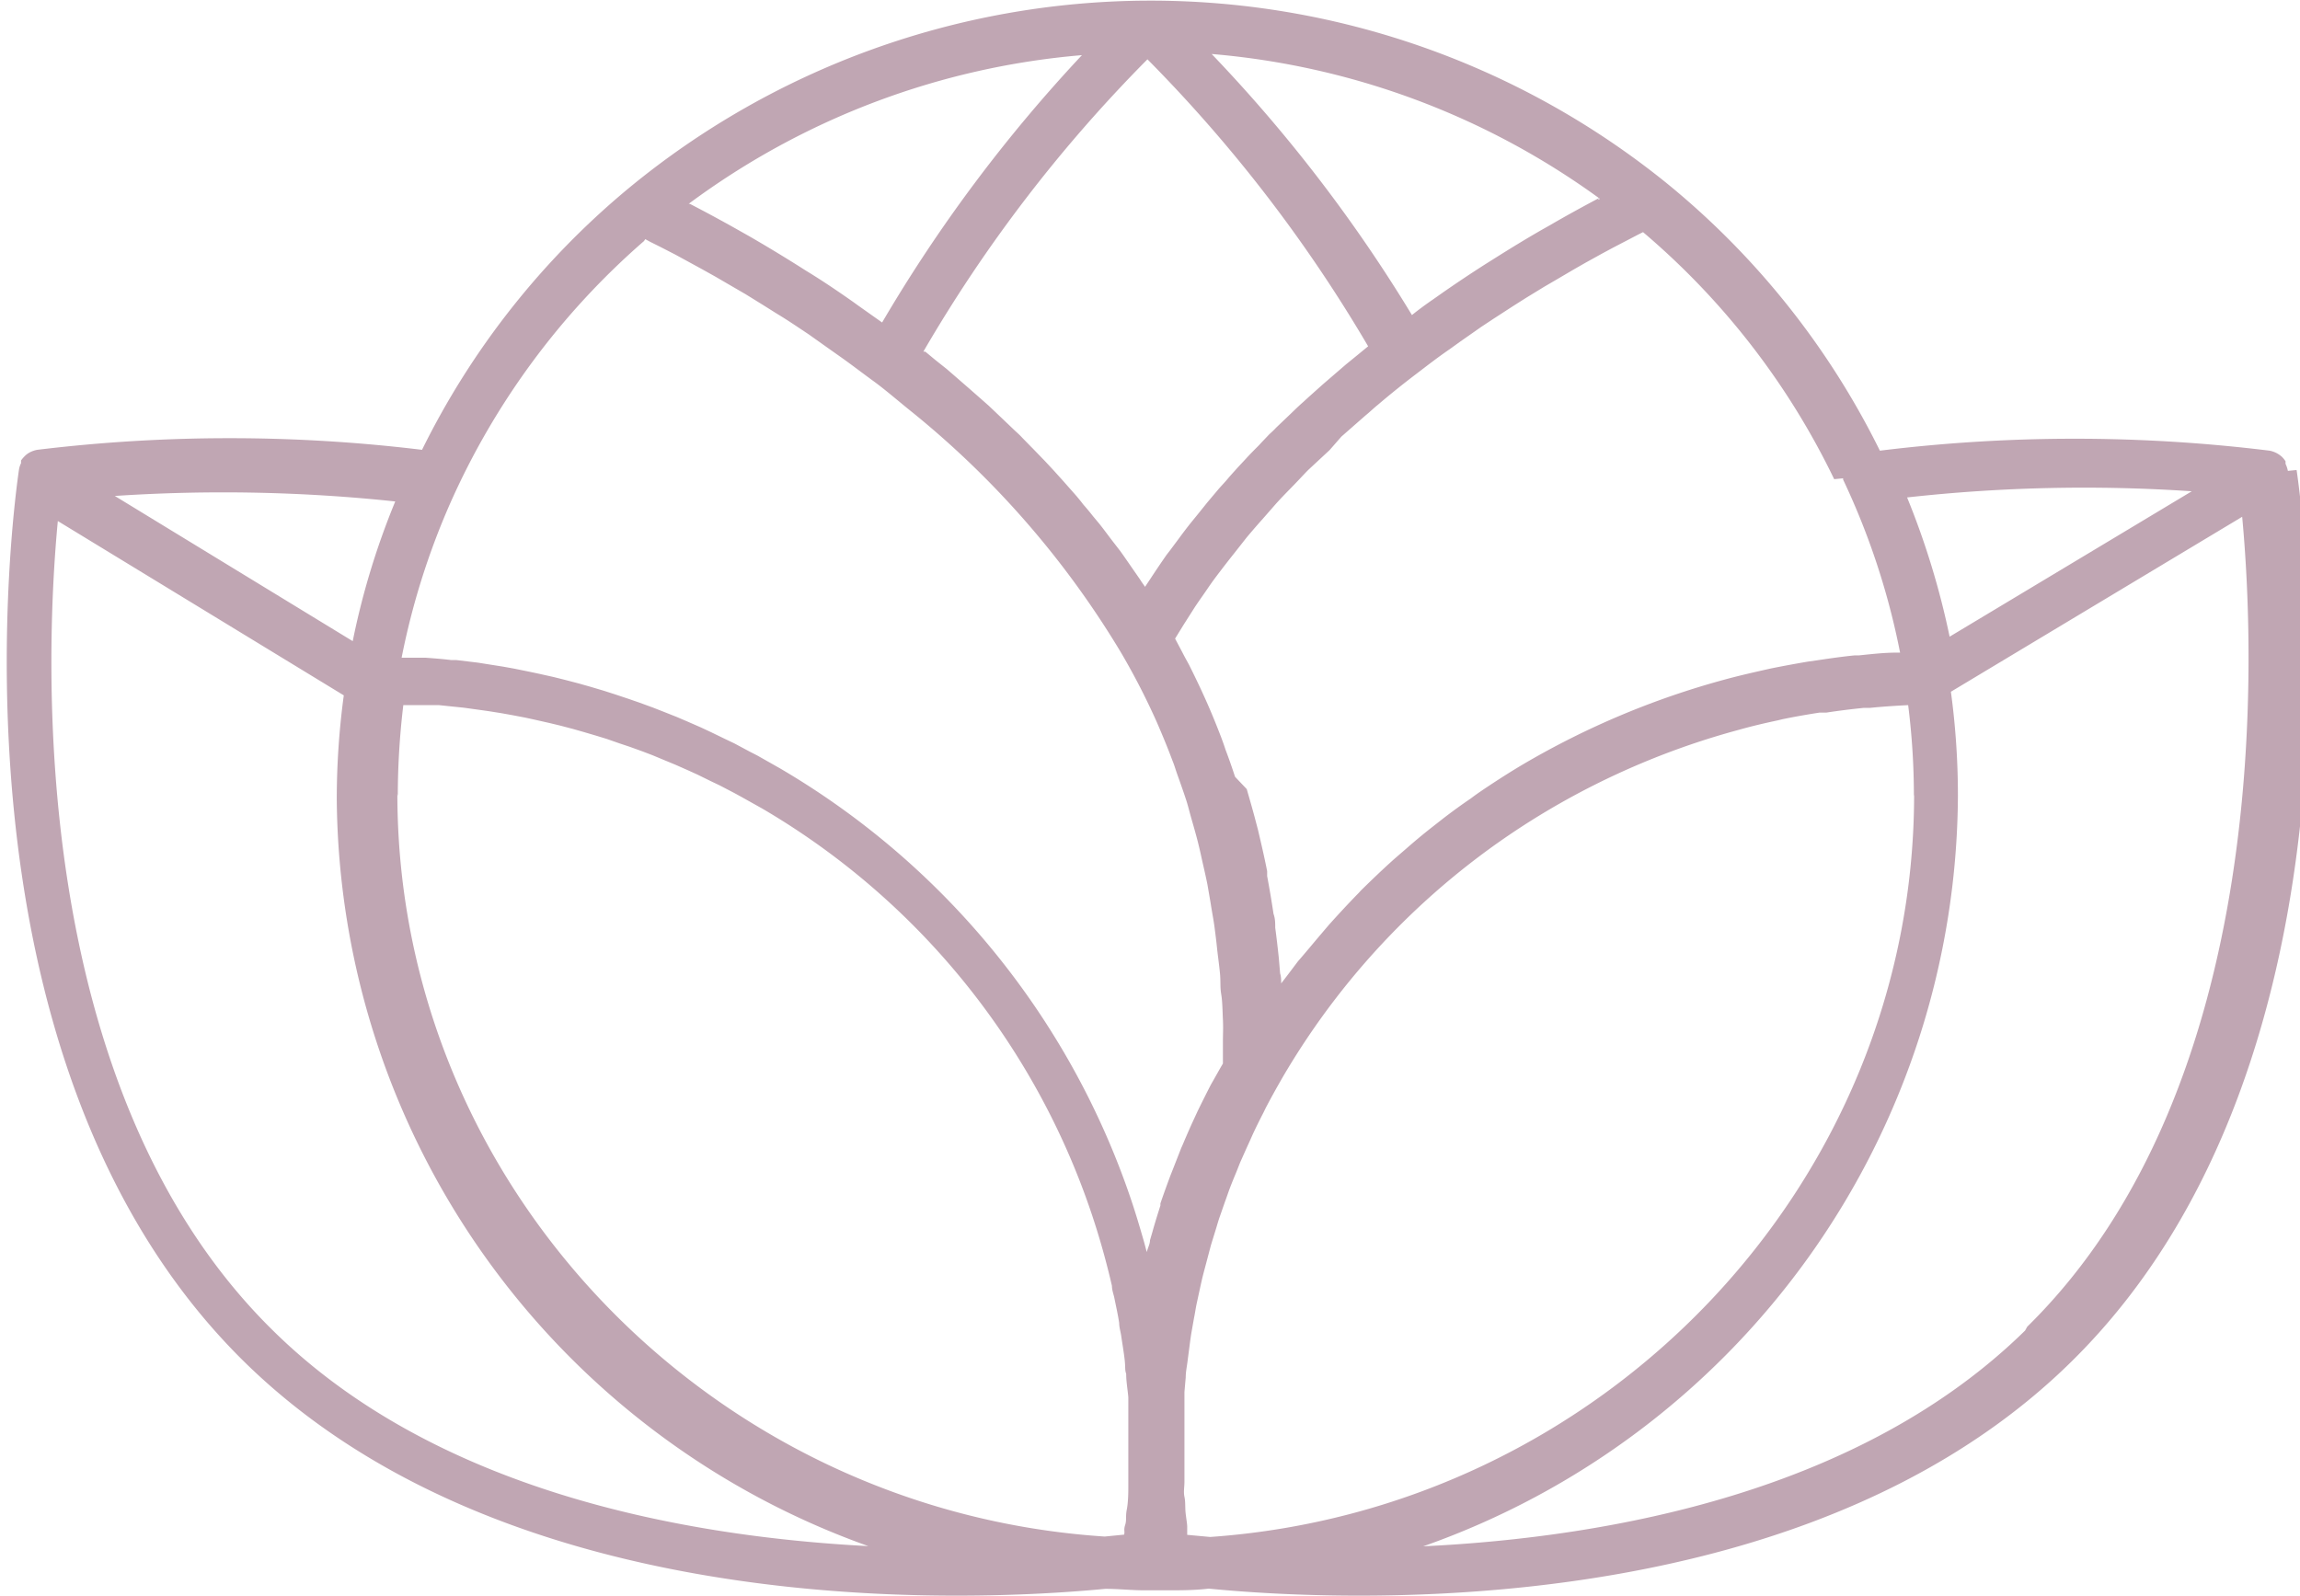
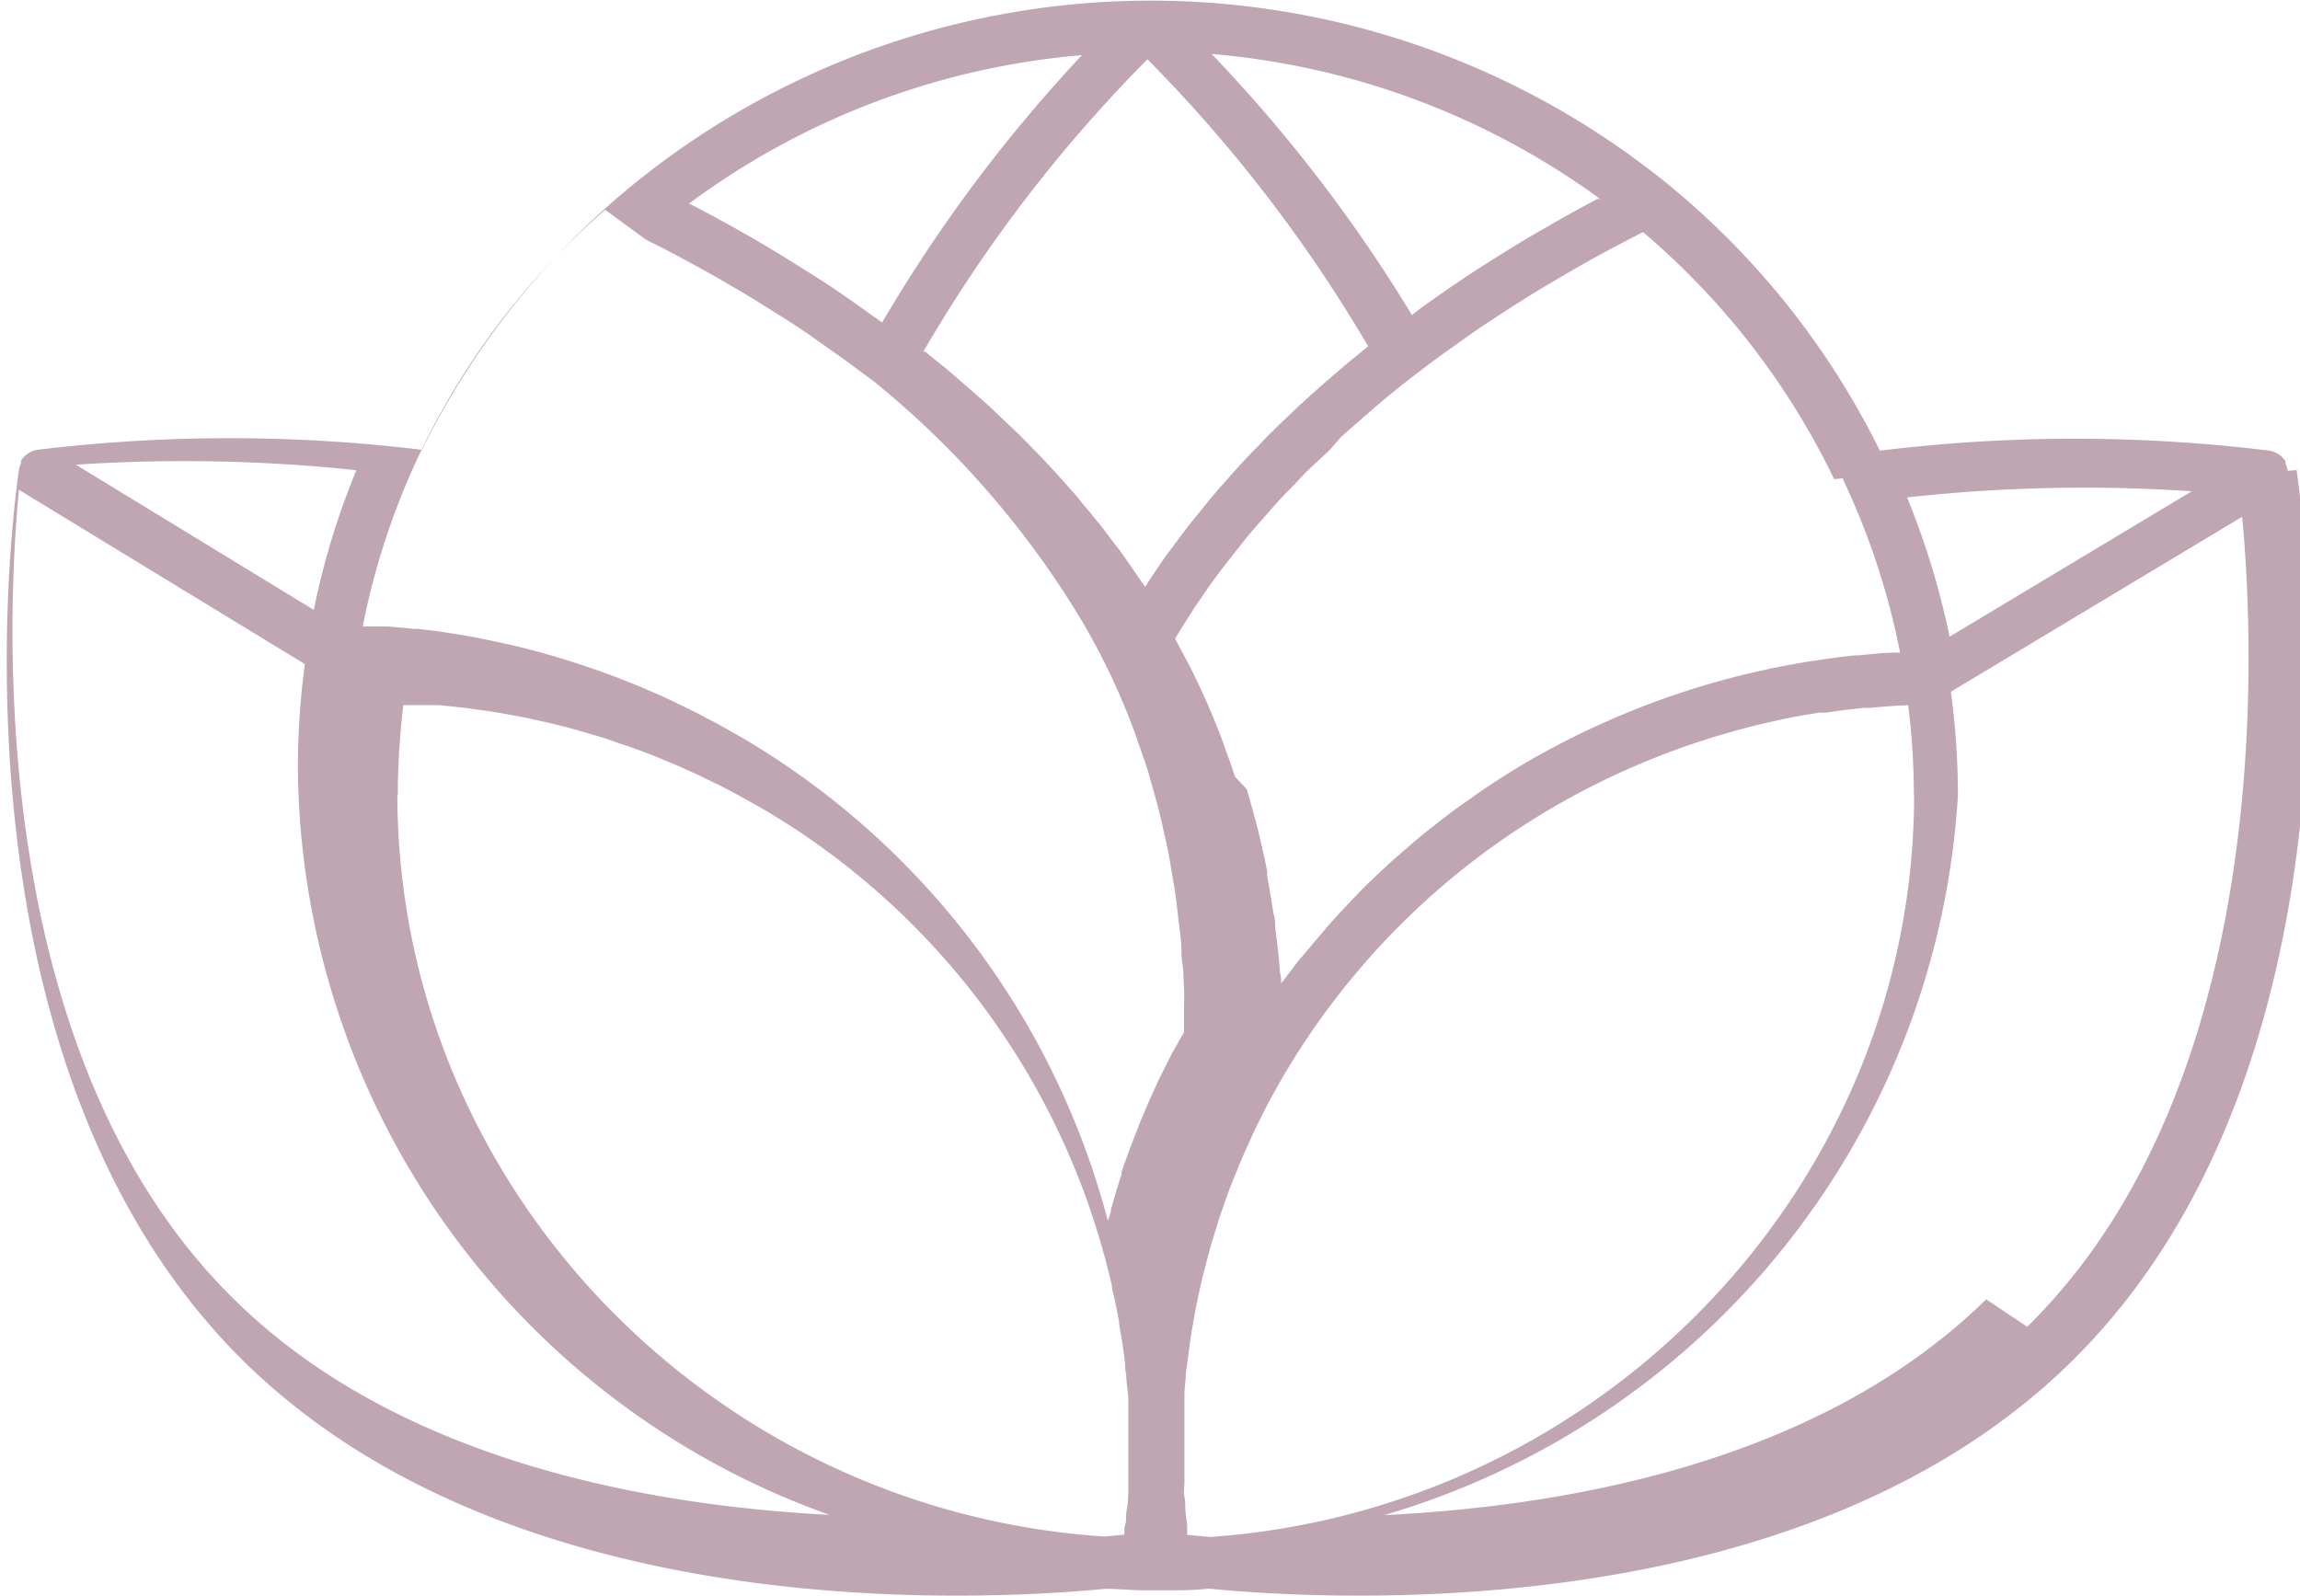
<svg xmlns="http://www.w3.org/2000/svg" id="Layer_1" data-name="Layer 1" width="108.18" height="75.08" viewBox="0 0 108.18 75.08">
  <title>Untitled-1</title>
-   <path d="M335.52,377.61h0a1.42,1.42,0,0,0-.11-.33l0-.06,0-.06a1.2,1.2,0,0,0-.17-.21l0,0a1.2,1.2,0,0,0-.26-.18l0,0a1.21,1.21,0,0,0-.32-.11h0a75,75,0,0,0-18.33,0,37.8,37.8,0,0,0-10-12.56h0a38.58,38.58,0,0,0-48.87.23h0a37.56,37.56,0,0,0-9.7,12.29,75.08,75.08,0,0,0-18.1,0h0a1.28,1.28,0,0,0-.33.11l0,0a1,1,0,0,0-.26.19l0,0a1.63,1.63,0,0,0-.17.2l0,.06,0,.07a1,1,0,0,0-.1.32h0c-.16,1.12-4,27.6,10.6,41.95,9.44,9.27,24,11,33.5,11,2.91,0,5.33-.16,7-.32.62,0,1.24.07,1.86.07h1c.67,0,1.34,0,2-.08,1.64.16,4.09.33,7.07.33,9.45,0,24.06-1.71,33.5-11,14.6-14.35,10.77-40.83,10.6-41.95m-4.93,1-11.39,6.84a37.52,37.52,0,0,0-2-6.55,75.49,75.49,0,0,1,13.39-.29m-13.06,14.26c0,18.39-14.67,33.64-33.11,34.93l-1.08-.1c0-.13,0-.26,0-.39s-.06-.46-.08-.69,0-.48-.05-.71,0-.47,0-.7,0-.47,0-.71,0-.47,0-.7,0-.47,0-.71,0-.47,0-.7,0-.47,0-.71,0-.46,0-.7l.06-.69c0-.24.05-.48.08-.71s.06-.46.09-.69.06-.47.1-.71l.12-.68c.05-.24.08-.47.13-.7l.15-.69c.05-.23.1-.46.16-.69s.12-.45.18-.68l.18-.68.21-.68c.07-.22.13-.45.21-.67l.24-.69c.08-.21.15-.43.23-.64s.19-.48.29-.72.15-.39.24-.59.23-.52.35-.78.15-.34.23-.51c.15-.32.3-.62.46-.93.06-.12.11-.23.17-.34.22-.42.45-.83.69-1.25h0a35.34,35.34,0,0,1,12.61-12.69,36,36,0,0,1,8.9-3.74c.6-.17,1.2-.31,1.81-.44l.25-.06c.58-.12,1.16-.22,1.74-.31l.32,0c.58-.09,1.16-.16,1.74-.22l.29,0c.6-.06,1.2-.1,1.81-.13h0a34.16,34.16,0,0,1,.27,4.28m-71.31,0a36.15,36.15,0,0,1,.26-4.28h.06l.44,0,.71,0,.47,0,.67.07.49.05.65.09.5.07.63.1.5.09.63.12.5.11.62.14.5.12.61.16.49.14.61.18.49.15.6.21.48.16.61.22.47.18.6.25.46.19.61.27.44.2.63.31.4.19.69.36.33.18,1,.56a35,35,0,0,1,16,20.73c.16.57.31,1.15.44,1.72,0,.19.07.37.11.55.08.4.17.79.23,1.19,0,.21.07.42.1.64s.12.74.16,1.11,0,.44.07.65c0,.37.07.74.1,1.1l0,.66c0,.37,0,.74,0,1.1s0,.44,0,.67,0,.73,0,1.09,0,.46,0,.68,0,.71-.07,1.07,0,.49-.08.74,0,.3-.05.45l-.91.09c-18.52-1.21-33.27-16.49-33.27-34.94m68-14.84,0,.06a34.54,34.54,0,0,1,2.68,8.14h-.17c-.59,0-1.18.07-1.77.13l-.2,0c-.61.06-1.22.15-1.82.24l-.36.05c-.59.1-1.19.21-1.78.33l-.31.07c-.62.14-1.23.28-1.85.45a38.63,38.63,0,0,0-9.5,4c-.64.38-1.26.78-1.87,1.19-.19.13-.38.26-.56.4-.43.29-.84.59-1.26.91l-.6.47q-.61.48-1.2,1l-.51.44c-.55.49-1.08,1-1.6,1.51l-.1.11c-.48.49-.95,1-1.4,1.5l-.46.54c-.33.39-.65.78-1,1.18l-.46.61-.33.43c0-.16,0-.31-.05-.47l-.06-.71c-.05-.48-.11-1-.17-1.44,0-.22,0-.43-.08-.65-.09-.6-.19-1.19-.3-1.78,0-.08,0-.15,0-.23-.13-.66-.28-1.3-.43-1.94l-.15-.57c-.12-.45-.25-.9-.38-1.35L286,392c-.14-.43-.29-.86-.45-1.28-.06-.19-.13-.38-.2-.57-.23-.6-.47-1.19-.73-1.77s-.51-1.1-.78-1.64c-.09-.17-.19-.34-.28-.52l-.38-.72.4-.65.49-.77c.2-.31.42-.61.63-.92s.36-.51.55-.76.46-.6.7-.9l.59-.75c.25-.3.51-.6.77-.89l.63-.72c.28-.31.57-.6.86-.9s.43-.46.65-.68l1-.93L291,376l1.14-1c.2-.16.38-.34.58-.5q.88-.75,1.83-1.47c.51-.39,1-.77,1.54-1.14l.5-.36,1-.7.59-.39.91-.59.6-.38.85-.52.6-.35.8-.47.56-.32.76-.42.52-.28.73-.38.44-.23.24-.12A35.34,35.34,0,0,1,314.18,378m-42.84-6a68,68,0,0,1,10.54-13.75,68.2,68.2,0,0,1,10.38,13.5l-.5.41-.54.44-.29.25-.8.69-.66.59-.25.23c-.22.19-.42.39-.63.59l-.66.63c-.1.11-.21.21-.32.31l-.38.4-.1.11c-.21.21-.42.42-.62.64l-.4.43c-.15.17-.31.34-.46.52s-.32.35-.47.53l-.48.57-.45.56-.31.38c-.2.25-.39.5-.58.76l-.41.55-.17.22q-.39.56-.75,1.11l-.26.39a.18.18,0,0,0,0,.07l0-.06c-.07-.11-.16-.22-.23-.34l-.79-1.14-.15-.21-.41-.53c-.19-.25-.38-.51-.58-.76l-.3-.36q-.21-.27-.45-.54c-.15-.2-.31-.39-.48-.58l-.45-.51-.46-.51-.4-.43-.6-.62-.09-.09-.39-.4c-.1-.11-.21-.21-.32-.31l-.64-.61-.61-.58-.26-.23-.66-.58-.76-.66-.3-.26-.54-.43-.47-.39m31.72-7.24c-.79.42-1.58.85-2.35,1.3l-.32.18c-.77.44-1.52.9-2.25,1.36l-.43.27c-.72.46-1.44.94-2.14,1.43l-.34.24c-.35.24-.69.49-1,.74A70.63,70.63,0,0,0,284.9,358a36.12,36.12,0,0,1,18.26,6.81.31.31,0,0,1-.1.05M278.85,358a70.63,70.63,0,0,0-9.45,12.63l-1.06-.75-.32-.23c-.71-.5-1.45-1-2.19-1.45l-.41-.26c-.75-.47-1.51-.93-2.29-1.38l-.32-.18c-.81-.46-1.62-.9-2.45-1.33l-.06,0a36.09,36.09,0,0,1,18.55-7m-20.59,8.66.22.12.5.25.7.36.55.3.75.41.59.33.79.46.62.36.84.52.62.39c.3.18.61.38.91.58l.6.4,1,.71.51.36c.51.36,1,.74,1.55,1.14s1.24,1,1.83,1.47a42.9,42.9,0,0,1,9.81,11.31,33.14,33.14,0,0,1,1.67,3.25c.26.6.51,1.2.74,1.82.08.19.14.4.21.6.15.42.3.84.44,1.27.08.25.14.5.21.75s.23.79.33,1.19.13.55.19.82.18.78.26,1.18l.15.87c.06.4.14.79.19,1.18s.08.62.11.92.1.79.14,1.2,0,.64.06,1,.06.8.08,1.2,0,.67,0,1,0,.7,0,1.06c-.2.34-.39.69-.57,1h0c-.21.41-.42.83-.62,1.24l-.18.39c-.14.3-.27.6-.4.9-.06.14-.12.29-.19.44l-.36.92-.15.38c-.16.43-.32.87-.47,1.31l0,.1c-.13.41-.26.82-.37,1.22l-.12.41c0,.19-.11.37-.15.56-.06-.21-.11-.42-.17-.62-.17-.59-.34-1.16-.53-1.73a37.37,37.37,0,0,0-16.56-20.41l-1.06-.6-.37-.19-.71-.38-.44-.21-.66-.32-.47-.22-.64-.28-.49-.21-.63-.25-.51-.2-.63-.23-.52-.18-.63-.21-.53-.17-.64-.19-.53-.15-.65-.17-.52-.13-.67-.15-.52-.11-.69-.14-.5-.09-.76-.12-.44-.07-1-.12-.24,0c-.4-.05-.8-.08-1.2-.11l-.4,0-.74,0a34.68,34.68,0,0,1,2.27-7.23,35.28,35.28,0,0,1,9.13-12.37m-11.7,12.25a35.87,35.87,0,0,0-2,6.57l-11.19-6.83a76.79,76.79,0,0,1,13.2.26m-5.76,39c-11.62-11.41-10.71-31.88-10.12-38.08l13.45,8.2a36.41,36.41,0,0,0-.33,4.89,37.61,37.61,0,0,0,25,35.13c-8.84-.46-20.41-2.65-28-10.14m82.41,0c-7.7,7.56-19.43,9.72-28.31,10.15A37.62,37.62,0,0,0,320,392.88a36.26,36.26,0,0,0-.33-4.88l13.7-8.23c.58,6.18,1.51,26.68-10.11,38.1" transform="translate(-227.91 -355.46)" style="fill: #c0a6b3" />
+   <path d="M335.52,377.61h0a1.42,1.42,0,0,0-.11-.33l0-.06,0-.06a1.2,1.2,0,0,0-.17-.21l0,0a1.2,1.2,0,0,0-.26-.18l0,0a1.21,1.21,0,0,0-.32-.11h0a75,75,0,0,0-18.33,0,37.8,37.8,0,0,0-10-12.56h0a38.58,38.58,0,0,0-48.87.23h0a37.56,37.56,0,0,0-9.7,12.29,75.08,75.08,0,0,0-18.1,0h0a1.28,1.28,0,0,0-.33.11l0,0a1,1,0,0,0-.26.19l0,0a1.63,1.63,0,0,0-.17.2l0,.06,0,.07a1,1,0,0,0-.1.32h0c-.16,1.12-4,27.6,10.6,41.95,9.44,9.27,24,11,33.5,11,2.91,0,5.33-.16,7-.32.62,0,1.24.07,1.86.07h1c.67,0,1.34,0,2-.08,1.64.16,4.09.33,7.07.33,9.45,0,24.06-1.71,33.5-11,14.6-14.35,10.77-40.83,10.6-41.95m-4.93,1-11.39,6.84a37.52,37.52,0,0,0-2-6.55,75.49,75.49,0,0,1,13.39-.29m-13.06,14.26c0,18.39-14.67,33.64-33.11,34.93l-1.08-.1c0-.13,0-.26,0-.39s-.06-.46-.08-.69,0-.48-.05-.71,0-.47,0-.7,0-.47,0-.71,0-.47,0-.7,0-.47,0-.71,0-.47,0-.7,0-.47,0-.71,0-.46,0-.7l.06-.69c0-.24.05-.48.08-.71s.06-.46.09-.69.06-.47.1-.71l.12-.68c.05-.24.08-.47.13-.7l.15-.69c.05-.23.1-.46.16-.69s.12-.45.18-.68l.18-.68.21-.68c.07-.22.13-.45.21-.67l.24-.69c.08-.21.15-.43.23-.64s.19-.48.29-.72.15-.39.24-.59.23-.52.35-.78.15-.34.23-.51c.15-.32.3-.62.46-.93.06-.12.11-.23.17-.34.22-.42.45-.83.69-1.25h0a35.34,35.34,0,0,1,12.61-12.69,36,36,0,0,1,8.9-3.74c.6-.17,1.2-.31,1.81-.44l.25-.06c.58-.12,1.16-.22,1.74-.31l.32,0c.58-.09,1.16-.16,1.74-.22l.29,0c.6-.06,1.2-.1,1.81-.13h0a34.16,34.16,0,0,1,.27,4.28m-71.31,0a36.15,36.15,0,0,1,.26-4.28h.06l.44,0,.71,0,.47,0,.67.07.49.05.65.09.5.07.63.1.5.09.63.12.5.11.62.14.5.12.61.16.49.14.61.18.49.15.6.21.48.16.61.22.47.18.6.25.46.19.61.27.44.2.63.31.4.19.69.36.33.18,1,.56a35,35,0,0,1,16,20.73c.16.57.31,1.15.44,1.72,0,.19.07.37.11.55.08.4.17.79.23,1.19,0,.21.07.42.1.64s.12.74.16,1.11,0,.44.07.65c0,.37.07.74.1,1.1l0,.66c0,.37,0,.74,0,1.1s0,.44,0,.67,0,.73,0,1.09,0,.46,0,.68,0,.71-.07,1.07,0,.49-.08.74,0,.3-.05.45l-.91.09c-18.52-1.21-33.27-16.49-33.27-34.94m68-14.84,0,.06a34.54,34.54,0,0,1,2.68,8.14h-.17c-.59,0-1.18.07-1.77.13l-.2,0c-.61.06-1.22.15-1.82.24l-.36.05c-.59.1-1.19.21-1.78.33l-.31.07c-.62.14-1.23.28-1.85.45a38.63,38.63,0,0,0-9.5,4c-.64.38-1.26.78-1.87,1.19-.19.13-.38.26-.56.4-.43.29-.84.59-1.26.91l-.6.47q-.61.48-1.2,1l-.51.44c-.55.49-1.08,1-1.6,1.51l-.1.11c-.48.49-.95,1-1.4,1.5l-.46.54c-.33.39-.65.78-1,1.18l-.46.61-.33.43c0-.16,0-.31-.05-.47l-.06-.71c-.05-.48-.11-1-.17-1.44,0-.22,0-.43-.08-.65-.09-.6-.19-1.19-.3-1.78,0-.08,0-.15,0-.23-.13-.66-.28-1.3-.43-1.94l-.15-.57c-.12-.45-.25-.9-.38-1.35L286,392c-.14-.43-.29-.86-.45-1.28-.06-.19-.13-.38-.2-.57-.23-.6-.47-1.19-.73-1.77s-.51-1.1-.78-1.64c-.09-.17-.19-.34-.28-.52l-.38-.72.4-.65.49-.77c.2-.31.42-.61.63-.92s.36-.51.55-.76.46-.6.7-.9l.59-.75c.25-.3.51-.6.77-.89l.63-.72c.28-.31.57-.6.86-.9s.43-.46.65-.68l1-.93L291,376l1.14-1c.2-.16.38-.34.58-.5q.88-.75,1.83-1.47c.51-.39,1-.77,1.54-1.14l.5-.36,1-.7.59-.39.91-.59.6-.38.85-.52.6-.35.8-.47.56-.32.76-.42.52-.28.73-.38.44-.23.24-.12A35.34,35.34,0,0,1,314.18,378m-42.84-6a68,68,0,0,1,10.54-13.75,68.2,68.2,0,0,1,10.38,13.5l-.5.41-.54.44-.29.25-.8.69-.66.59-.25.23c-.22.19-.42.39-.63.59l-.66.63c-.1.11-.21.21-.32.31l-.38.4-.1.11c-.21.21-.42.42-.62.64l-.4.43c-.15.17-.31.34-.46.52s-.32.35-.47.53l-.48.57-.45.56-.31.38c-.2.25-.39.5-.58.76l-.41.55-.17.22q-.39.56-.75,1.11l-.26.39a.18.18,0,0,0,0,.07l0-.06c-.07-.11-.16-.22-.23-.34l-.79-1.14-.15-.21-.41-.53c-.19-.25-.38-.51-.58-.76l-.3-.36q-.21-.27-.45-.54c-.15-.2-.31-.39-.48-.58l-.45-.51-.46-.51-.4-.43-.6-.62-.09-.09-.39-.4c-.1-.11-.21-.21-.32-.31l-.64-.61-.61-.58-.26-.23-.66-.58-.76-.66-.3-.26-.54-.43-.47-.39m31.72-7.24c-.79.42-1.58.85-2.35,1.3l-.32.18c-.77.44-1.52.9-2.25,1.36l-.43.27c-.72.46-1.44.94-2.14,1.43l-.34.24c-.35.24-.69.49-1,.74A70.63,70.63,0,0,0,284.9,358a36.12,36.12,0,0,1,18.26,6.81.31.31,0,0,1-.1.05M278.85,358a70.63,70.63,0,0,0-9.45,12.63l-1.06-.75-.32-.23c-.71-.5-1.45-1-2.19-1.45l-.41-.26c-.75-.47-1.51-.93-2.29-1.38l-.32-.18c-.81-.46-1.62-.9-2.45-1.33l-.06,0a36.09,36.09,0,0,1,18.55-7m-20.59,8.66.22.12.5.25.7.36.55.3.75.41.59.33.79.46.62.36.84.52.62.39c.3.18.61.38.91.58l.6.4,1,.71.51.36c.51.36,1,.74,1.55,1.14a42.9,42.9,0,0,1,9.81,11.31,33.14,33.14,0,0,1,1.67,3.25c.26.6.51,1.2.74,1.82.08.19.14.4.21.6.15.42.3.84.44,1.27.08.25.14.5.21.75s.23.79.33,1.19.13.55.19.82.18.78.26,1.18l.15.87c.06.4.14.79.19,1.18s.08.62.11.92.1.79.14,1.2,0,.64.06,1,.06.8.08,1.2,0,.67,0,1,0,.7,0,1.06c-.2.34-.39.69-.57,1h0c-.21.41-.42.83-.62,1.24l-.18.39c-.14.3-.27.6-.4.9-.06.14-.12.29-.19.44l-.36.92-.15.38c-.16.43-.32.87-.47,1.31l0,.1c-.13.41-.26.82-.37,1.22l-.12.41c0,.19-.11.37-.15.56-.06-.21-.11-.42-.17-.62-.17-.59-.34-1.16-.53-1.73a37.37,37.37,0,0,0-16.56-20.41l-1.06-.6-.37-.19-.71-.38-.44-.21-.66-.32-.47-.22-.64-.28-.49-.21-.63-.25-.51-.2-.63-.23-.52-.18-.63-.21-.53-.17-.64-.19-.53-.15-.65-.17-.52-.13-.67-.15-.52-.11-.69-.14-.5-.09-.76-.12-.44-.07-1-.12-.24,0c-.4-.05-.8-.08-1.2-.11l-.4,0-.74,0a34.68,34.68,0,0,1,2.27-7.23,35.28,35.28,0,0,1,9.13-12.37m-11.7,12.25a35.87,35.87,0,0,0-2,6.57l-11.19-6.83a76.79,76.79,0,0,1,13.2.26m-5.76,39c-11.62-11.41-10.71-31.88-10.12-38.08l13.45,8.2a36.41,36.41,0,0,0-.33,4.89,37.61,37.61,0,0,0,25,35.13c-8.84-.46-20.41-2.65-28-10.14m82.41,0c-7.7,7.56-19.43,9.72-28.31,10.15A37.62,37.62,0,0,0,320,392.88a36.26,36.26,0,0,0-.33-4.88l13.7-8.23c.58,6.18,1.51,26.68-10.11,38.1" transform="translate(-227.91 -355.46)" style="fill: #c0a6b3" />
</svg>